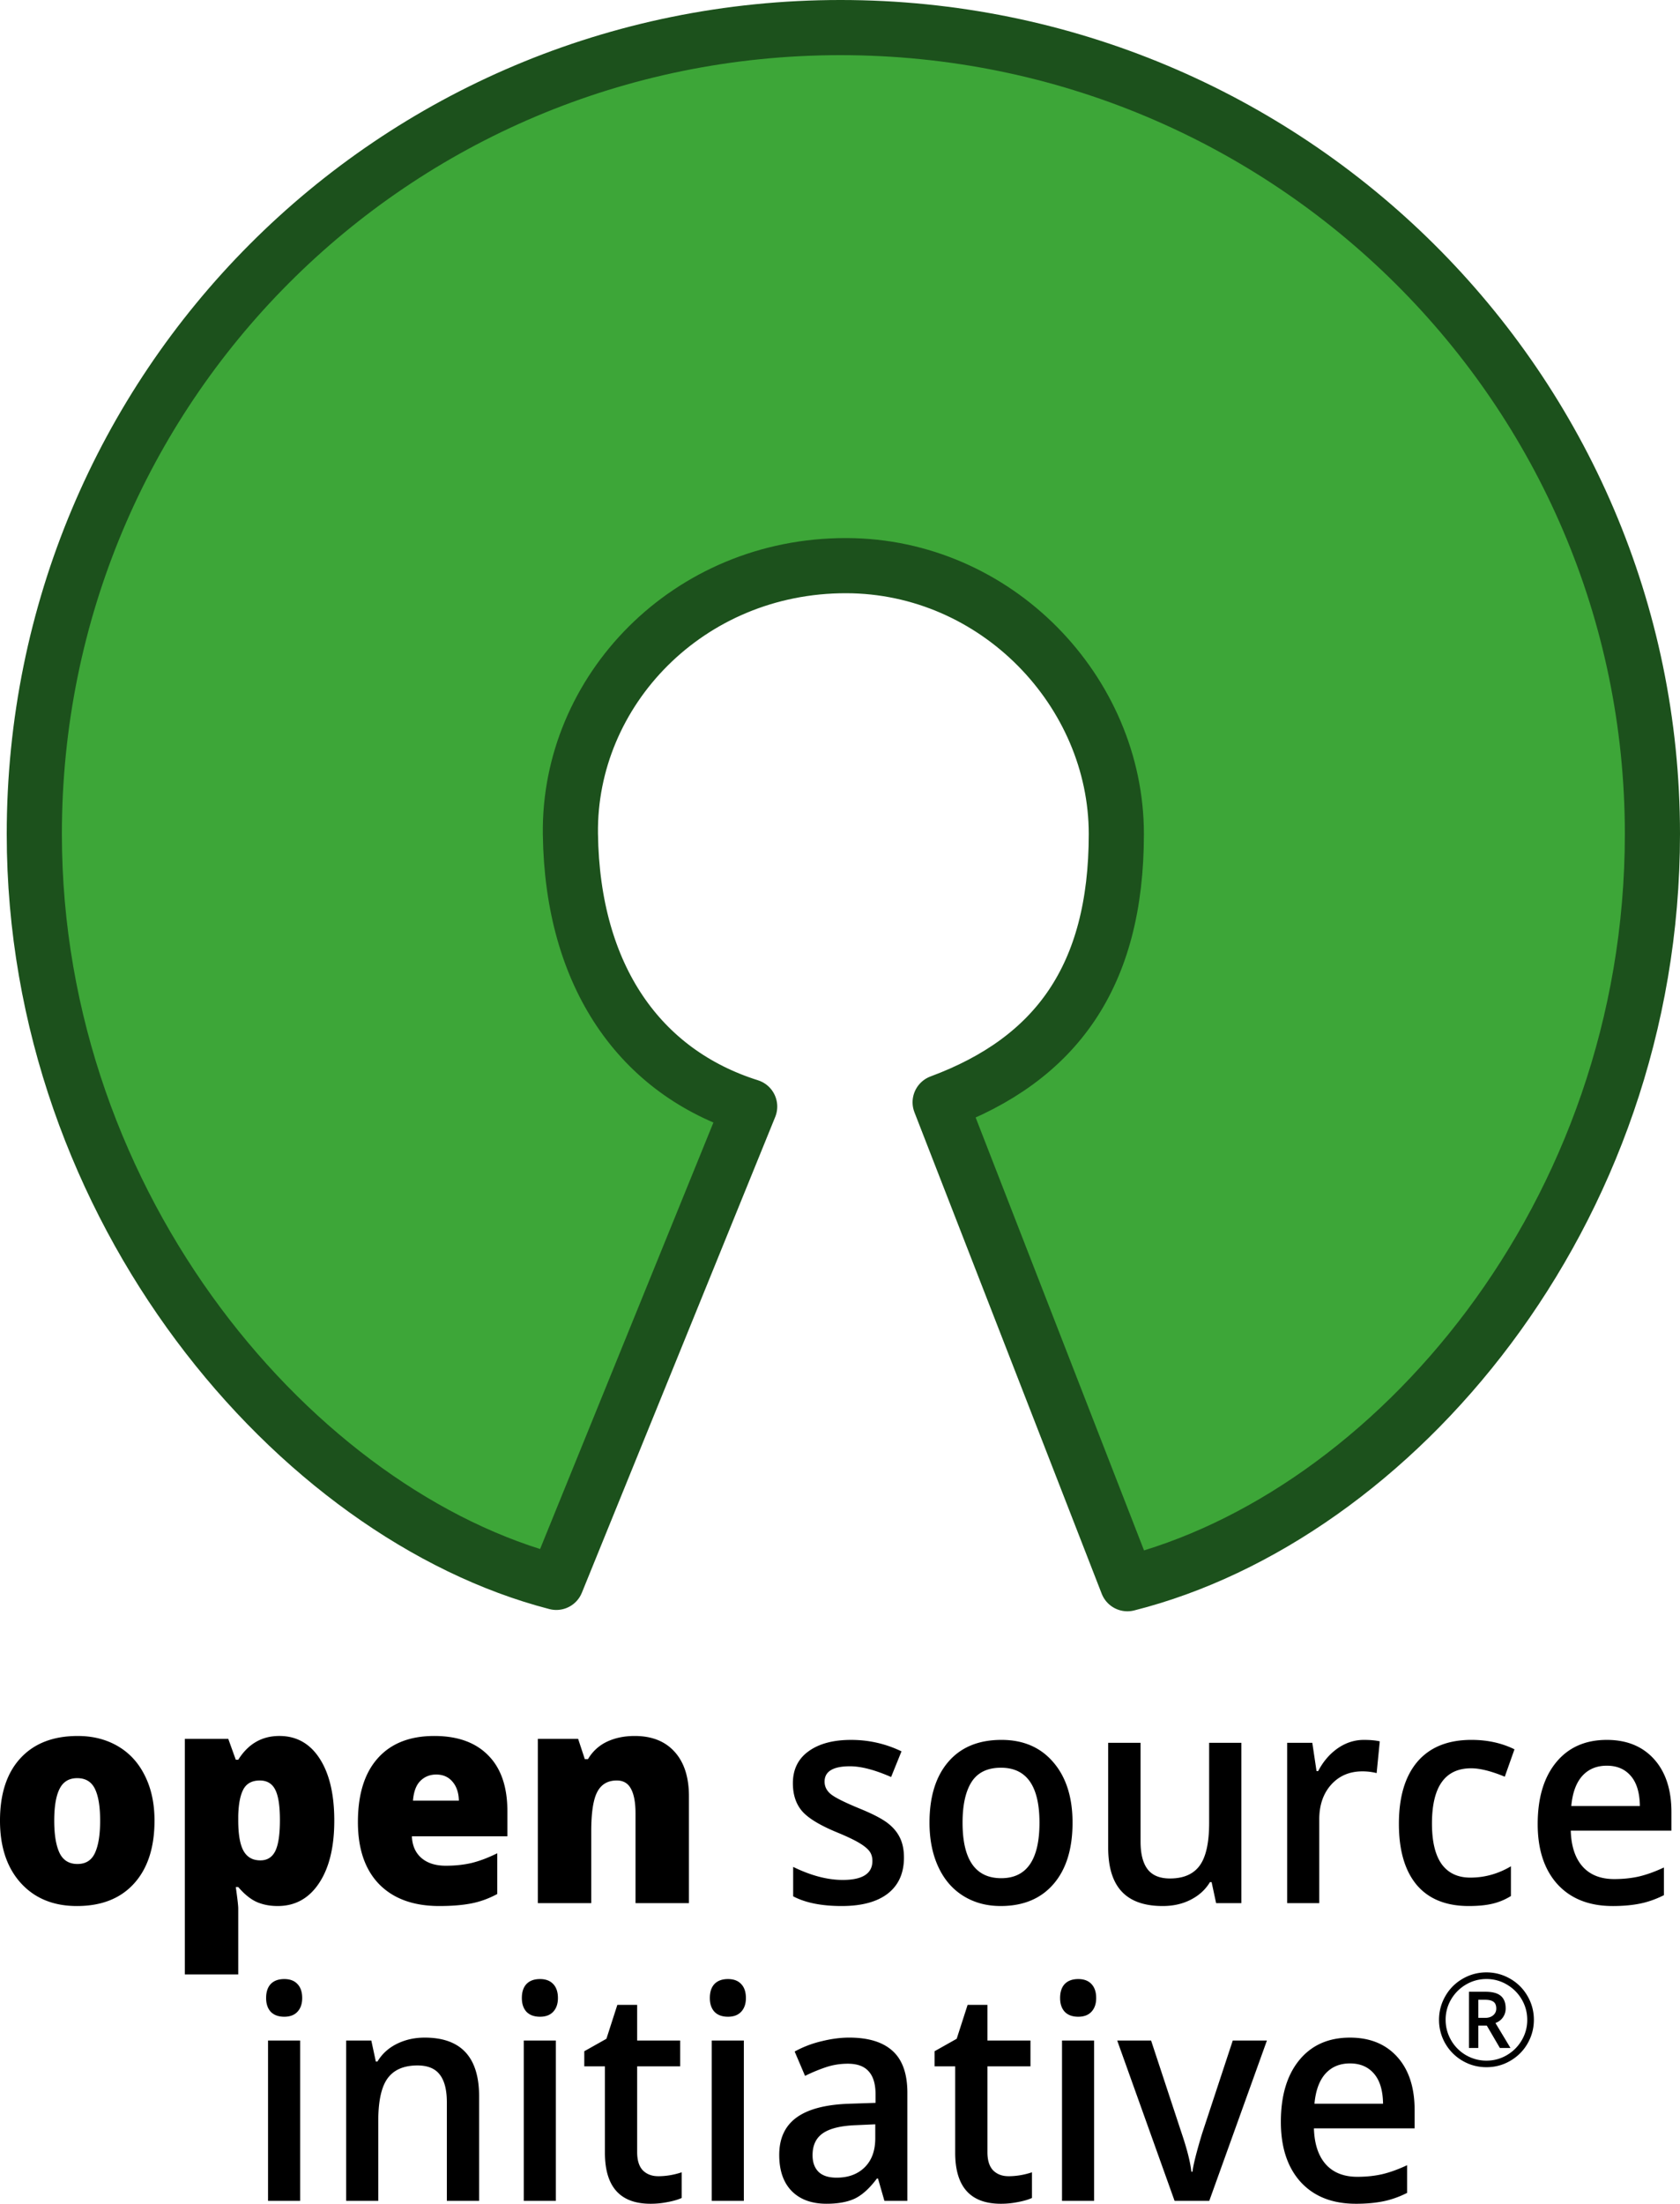
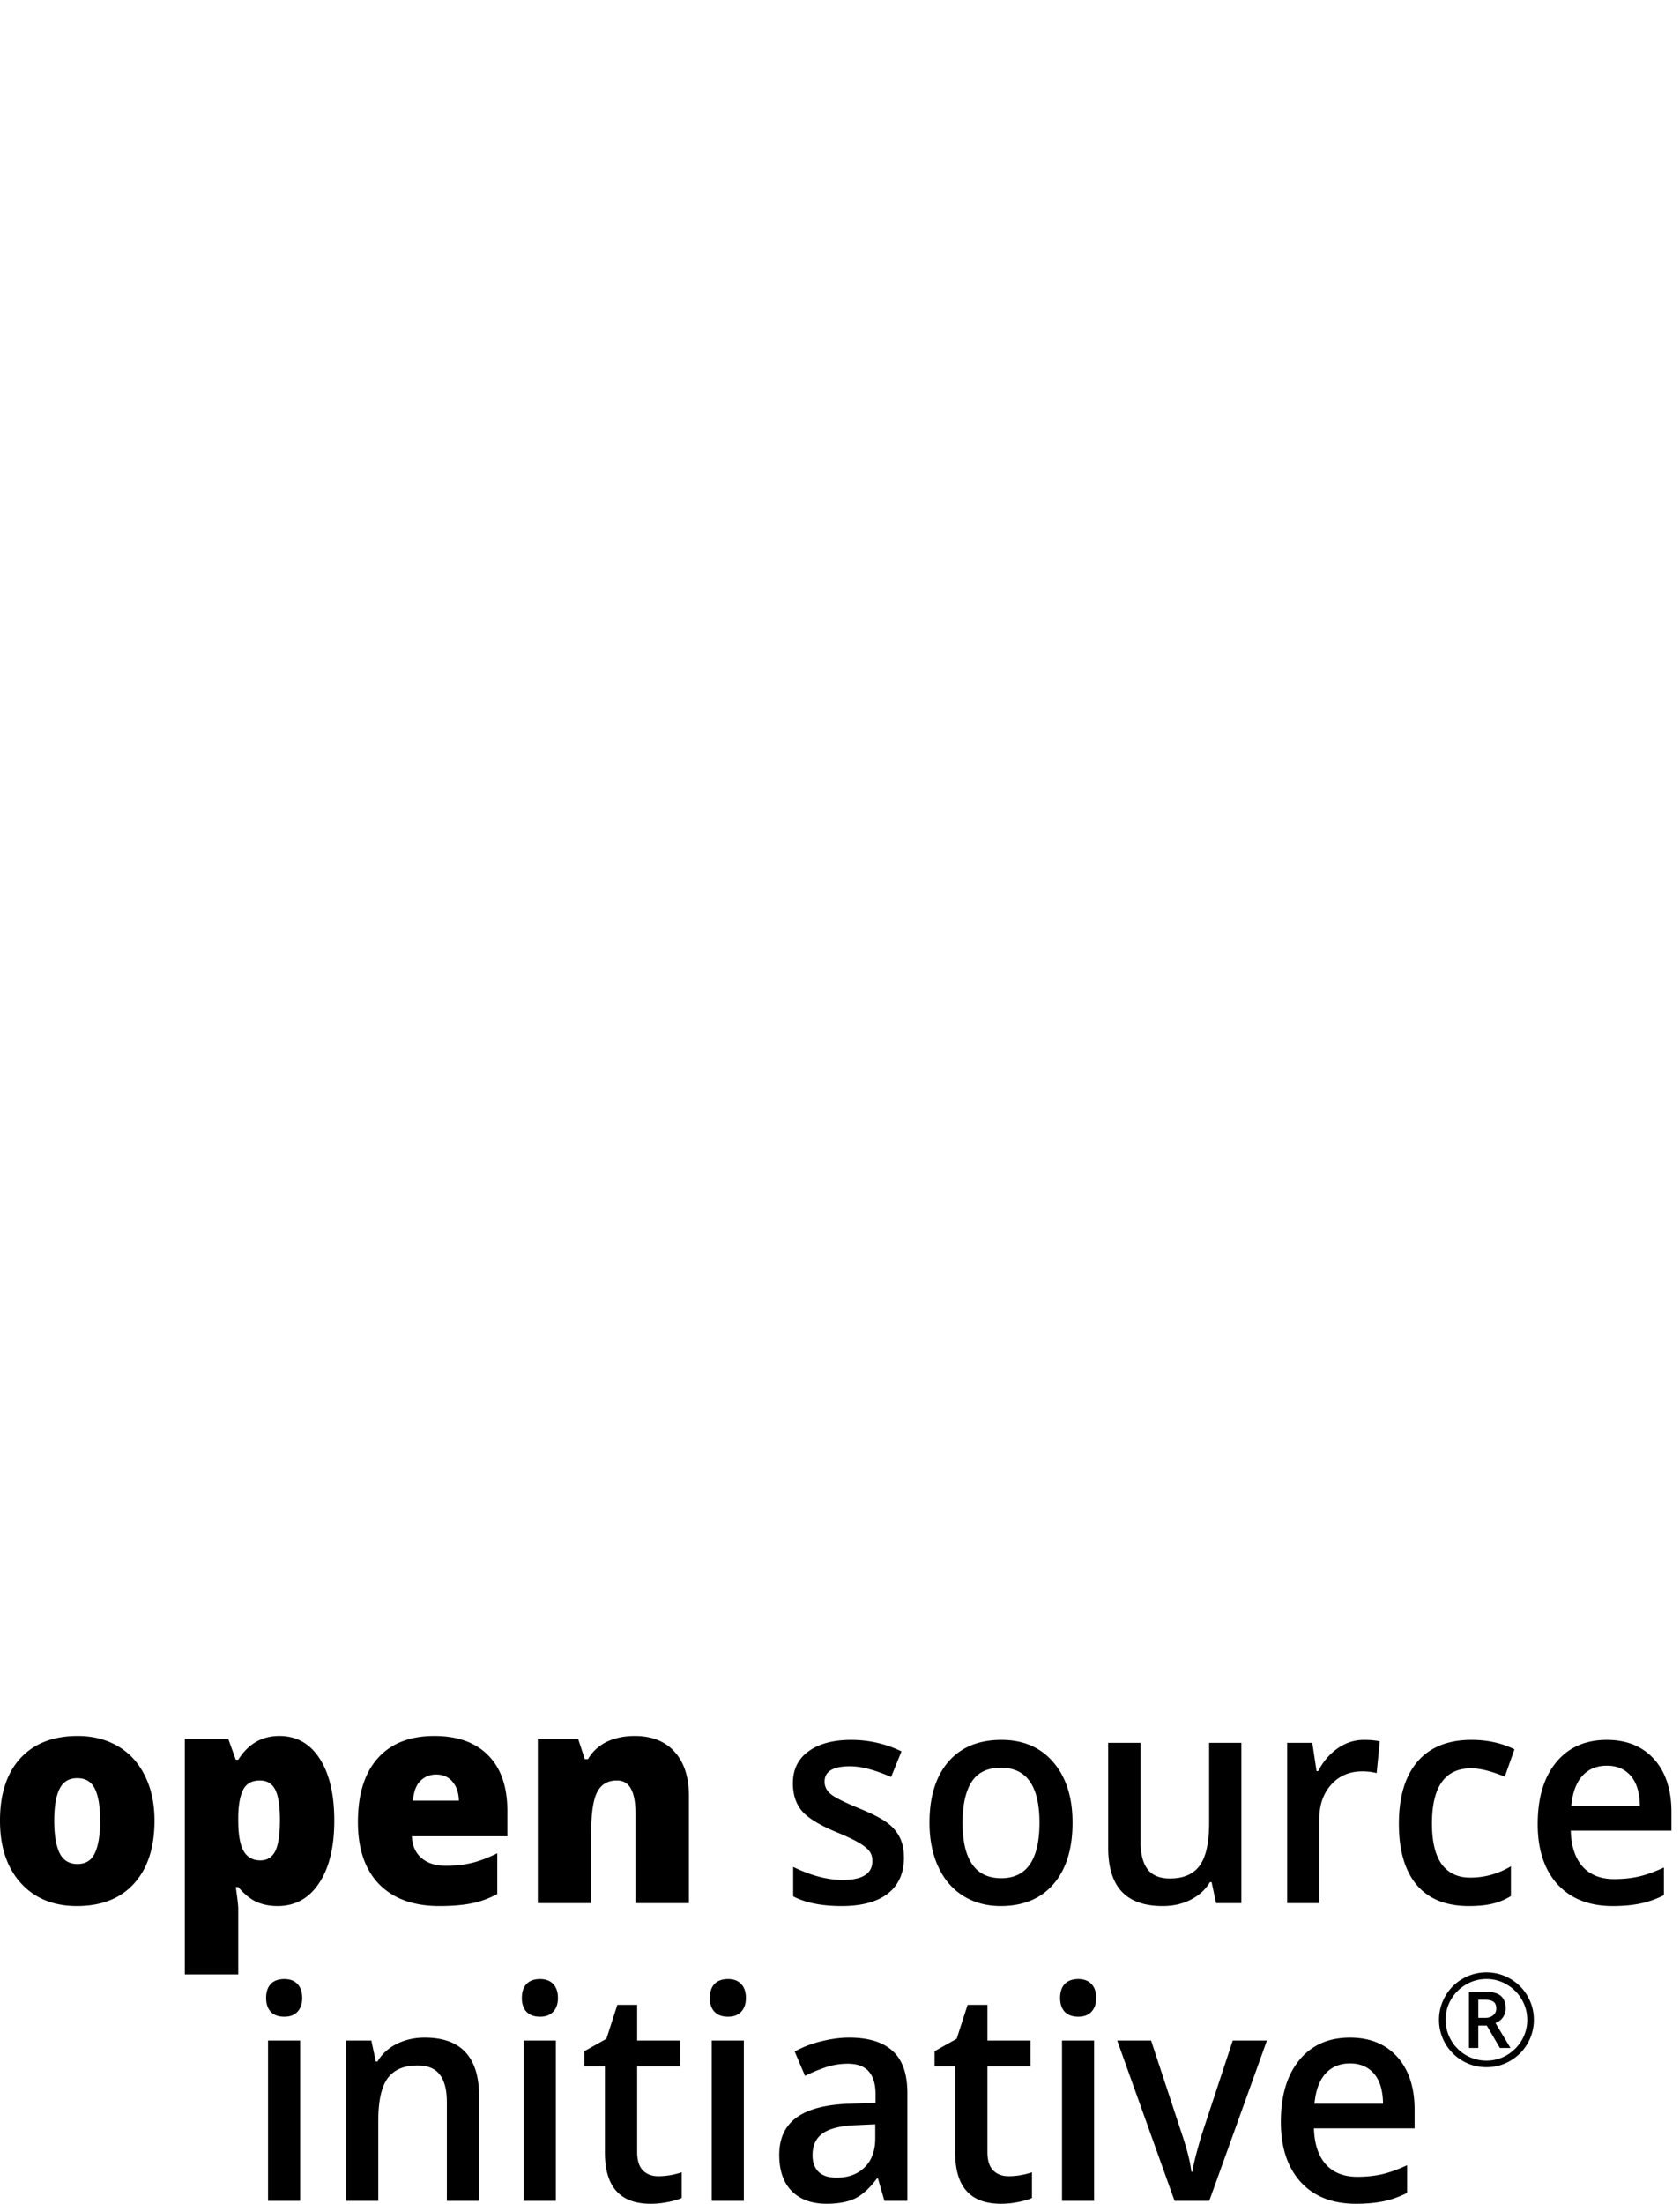
<svg xmlns="http://www.w3.org/2000/svg" viewBox="0 0 258.221 338.646">
-   <path fill="#3da638" stroke="#1c511c" stroke-linecap="round" stroke-linejoin="round" stroke-width="8.477" d="M144.504 169.387c17.791-6.608 27.079-19.332 27.079-41.231s-18.455-41.197-41.513-41.235c-24.334-.039-42.69 19.256-42.397 41.235.293 21.979 10.776 36.601 27.553 41.888l-29.72 73.116C45.729 232.862 5.273 185.937 5.273 128.156c0-68.437 54.989-123.918 123.913-123.918s124.796 55.48 124.796 123.917c0 58.68-40.072 104.952-80.698 115.209l-28.781-73.978Z" />
  <path d="M23.748 279.773c0 4.129-1.05 7.352-3.15 9.669-2.086 2.302-5.011 3.453-8.777 3.453-3.612 0-6.488-1.181-8.63-3.542-2.128-2.361-3.192-5.555-3.192-9.579 0-4.114 1.043-7.307 3.129-9.579 2.1-2.287 5.039-3.431 8.819-3.431 2.338 0 4.402.527 6.194 1.582s3.171 2.569 4.137 4.545c.98 1.96 1.47 4.255 1.47 6.884Zm-15.412 0c0 2.168.273 3.824.819 4.968.546 1.129 1.463 1.693 2.751 1.693 1.274 0 2.17-.564 2.688-1.693.532-1.144.798-2.8.798-4.968 0-2.154-.266-3.78-.798-4.879s-1.442-1.649-2.73-1.649c-1.26 0-2.163.55-2.709 1.649-.546 1.084-.819 2.71-.819 4.879ZM42.688 292.895c-1.204 0-2.282-.208-3.234-.624-.952-.431-1.897-1.196-2.835-2.295h-.378c.252 1.767.378 2.866.378 3.297v10.136h-8.21v-36.201h6.677l1.155 3.208h.378c1.526-2.436 3.633-3.654 6.32-3.654 2.632 0 4.696 1.158 6.194 3.475 1.498 2.317 2.247 5.495 2.247 9.535 0 4.069-.784 7.277-2.352 9.624-1.554 2.332-3.668 3.498-6.341 3.498Zm-2.751-19.292c-1.204 0-2.051.46-2.541 1.381-.476.906-.735 2.257-.777 4.055v.691c0 2.168.273 3.735.819 4.701s1.407 1.448 2.583 1.448c1.05 0 1.813-.475 2.289-1.426.476-.965.714-2.555.714-4.767 0-2.168-.238-3.72-.714-4.656-.476-.951-1.267-1.426-2.373-1.426ZM67.528 292.895c-3.962 0-7.041-1.114-9.239-3.342-2.184-2.243-3.276-5.428-3.276-9.557 0-4.262 1.015-7.53 3.045-9.802 2.03-2.287 4.927-3.431 8.693-3.431 3.584 0 6.348.995 8.294 2.985 1.96 1.975 2.94 4.827 2.94 8.555v3.876H63.308c.056 1.411.539 2.517 1.449 3.319.924.802 2.177 1.203 3.759 1.203 1.442 0 2.765-.141 3.969-.423 1.218-.297 2.534-.795 3.948-1.493v6.26c-1.288.698-2.618 1.181-3.99 1.448s-3.01.401-4.913.401Zm-.483-20.206c-.966 0-1.778.327-2.436.98-.644.639-1.022 1.649-1.134 3.03h7.055c-.028-1.218-.357-2.191-.987-2.918-.616-.728-1.449-1.092-2.499-1.092ZM97.681 292.449v-13.768c0-1.678-.231-2.941-.693-3.787-.448-.861-1.176-1.292-2.184-1.292-1.386 0-2.387.587-3.003 1.76s-.924 3.186-.924 6.037v11.05h-8.21v-25.241h6.194l1.029 3.119h.483a6.648 6.648 0 0 1 2.898-2.673c1.246-.594 2.674-.891 4.284-.891 2.632 0 4.675.809 6.131 2.428 1.47 1.619 2.205 3.899 2.205 6.839v16.419h-8.21ZM138.941 285.432c0 2.406-.826 4.255-2.478 5.547-1.652 1.277-4.018 1.916-7.097 1.916s-5.578-.498-7.454-1.493v-4.522c2.73 1.337 5.27 2.005 7.622 2.005 3.038 0 4.556-.973 4.556-2.918 0-.624-.168-1.144-.504-1.559s-.889-.847-1.659-1.292-1.841-.951-3.213-1.515c-2.674-1.099-4.486-2.198-5.438-3.297-.938-1.099-1.407-2.525-1.407-4.277 0-2.109.798-3.743 2.394-4.901 1.61-1.173 3.794-1.76 6.551-1.76 2.73 0 5.312.587 7.748 1.76l-1.596 3.943c-2.506-1.099-4.612-1.649-6.32-1.649-2.604 0-3.906.787-3.906 2.361 0 .772.336 1.426 1.008 1.96.686.535 2.17 1.27 4.451 2.205 1.918.787 3.311 1.507 4.179 2.161s1.512 1.411 1.932 2.272c.42.847.63 1.864.63 3.052ZM164.852 280.085c0 4.025-.973 7.166-2.919 9.423s-4.654 3.386-8.126 3.386c-2.17 0-4.088-.52-5.753-1.559s-2.947-2.532-3.843-4.478-1.344-4.203-1.344-6.772c0-3.995.966-7.114 2.898-9.357s4.654-3.364 8.168-3.364c3.36 0 6.019 1.151 7.979 3.453 1.96 2.287 2.94 5.376 2.94 9.268Zm-16.903 0c0 5.688 1.981 8.532 5.942 8.532 3.92 0 5.879-2.844 5.879-8.532 0-5.629-1.974-8.443-5.921-8.443-2.072 0-3.577.728-4.514 2.183-.924 1.455-1.386 3.542-1.386 6.26ZM186.92 292.449l-.693-3.23h-.252c-.686 1.144-1.666 2.042-2.94 2.696-1.26.653-2.702.98-4.325.98-2.814 0-4.913-.743-6.299-2.228s-2.079-3.735-2.079-6.75V267.81h4.976v15.193c0 1.886.364 3.305 1.092 4.255.728.936 1.869 1.403 3.423 1.403 2.072 0 3.591-.653 4.556-1.96.98-1.322 1.47-3.527 1.47-6.616V267.81h4.955v24.639h-3.885ZM209.619 267.365c.994 0 1.813.074 2.457.223l-.483 4.879a8.828 8.828 0 0 0-2.184-.267c-1.974 0-3.577.683-4.808 2.05-1.218 1.366-1.827 3.141-1.827 5.324v12.876h-4.934v-24.639h3.864l.651 4.344h.252c.77-1.47 1.771-2.636 3.003-3.498 1.246-.861 2.583-1.292 4.011-1.292ZM225.766 292.895c-3.514 0-6.187-1.084-8.021-3.253-1.82-2.183-2.73-5.31-2.73-9.379 0-4.144.952-7.329 2.856-9.557 1.918-2.228 4.682-3.342 8.294-3.342 2.45 0 4.654.483 6.614 1.448l-1.491 4.21c-2.086-.861-3.808-1.292-5.165-1.292-4.018 0-6.026 2.829-6.026 8.488 0 2.762.497 4.842 1.491 6.238 1.008 1.381 2.478 2.072 4.409 2.072 2.198 0 4.277-.579 6.236-1.738v4.567a9.407 9.407 0 0 1-2.835 1.181c-.994.238-2.205.356-3.633.356ZM247.876 292.895c-3.612 0-6.439-1.114-8.483-3.342-2.03-2.243-3.045-5.324-3.045-9.245 0-4.025.945-7.188 2.835-9.49s4.486-3.453 7.79-3.453c3.066 0 5.487.988 7.265 2.963s2.667 4.693 2.667 8.154v2.829H241.43c.07 2.391.679 4.233 1.827 5.525 1.148 1.277 2.765 1.916 4.85 1.916 1.372 0 2.646-.134 3.822-.401 1.19-.282 2.464-.743 3.822-1.381v4.255c-1.204.609-2.422 1.04-3.654 1.292s-2.639.379-4.221.379Zm-.903-21.565c-1.568 0-2.828.527-3.78 1.582-.938 1.054-1.498 2.592-1.68 4.611h10.541c-.028-2.035-.49-3.572-1.386-4.611-.896-1.054-2.128-1.582-3.696-1.582ZM46.132 338.2h-4.934v-24.639h4.934V338.2Zm-5.229-31.166c0-.936.238-1.656.714-2.161.49-.505 1.183-.757 2.079-.757.868 0 1.54.252 2.016.757.49.505.735 1.225.735 2.161 0 .891-.245 1.597-.735 2.116-.476.505-1.148.757-2.016.757-.896 0-1.589-.252-2.079-.757-.476-.52-.714-1.225-.714-2.116ZM73.638 338.2h-4.955v-15.149c0-1.901-.364-3.319-1.092-4.255-.714-.936-1.855-1.403-3.423-1.403-2.086 0-3.612.653-4.577 1.96s-1.449 3.498-1.449 6.572V338.2h-4.934v-24.639h3.864l.693 3.23h.252c.7-1.173 1.694-2.079 2.982-2.718s2.716-.958 4.284-.958c5.571 0 8.357 3.007 8.357 9.022v16.062ZM85.439 338.2h-4.934v-24.639h4.934V338.2Zm-5.228-31.166c0-.936.238-1.656.714-2.161.49-.505 1.183-.757 2.079-.757.868 0 1.54.252 2.016.757.49.505.735 1.225.735 2.161 0 .891-.245 1.597-.735 2.116-.476.505-1.148.757-2.016.757-.896 0-1.589-.252-2.079-.757-.476-.52-.714-1.225-.714-2.116ZM101.166 334.413c1.204 0 2.408-.2 3.612-.601v3.943c-.546.252-1.253.46-2.121.624a13.04 13.04 0 0 1-2.667.267c-4.675 0-7.013-2.614-7.013-7.842v-13.277h-3.171v-2.317l3.402-1.916 1.68-5.213h3.045v5.48h6.614v3.965h-6.614v13.188c0 1.262.294 2.198.882 2.807.602.594 1.386.891 2.352.891ZM114.332 338.2h-4.934v-24.639h4.934V338.2Zm-5.229-31.166c0-.936.238-1.656.714-2.161.49-.505 1.183-.757 2.079-.757.868 0 1.54.252 2.016.757.49.505.735 1.225.735 2.161 0 .891-.245 1.597-.735 2.116-.476.505-1.148.757-2.016.757-.896 0-1.589-.252-2.079-.757-.476-.52-.714-1.225-.714-2.116ZM135.938 338.2l-.987-3.431h-.168c-1.12 1.5-2.247 2.525-3.381 3.074-1.134.535-2.59.802-4.367.802-2.282 0-4.067-.653-5.354-1.96-1.274-1.307-1.911-3.156-1.911-5.547 0-2.54.889-4.456 2.667-5.748s4.486-1.998 8.126-2.116l4.011-.134v-1.314c0-1.574-.35-2.748-1.05-3.52-.686-.787-1.757-1.181-3.213-1.181-1.19 0-2.331.186-3.423.557s-2.142.809-3.15 1.314l-1.596-3.743a16.277 16.277 0 0 1 4.137-1.582c1.498-.371 2.912-.557 4.242-.557 2.954 0 5.179.683 6.677 2.05 1.512 1.366 2.268 3.512 2.268 6.438v16.597h-3.528Zm-7.349-3.564c1.792 0 3.227-.527 4.304-1.582 1.092-1.069 1.638-2.562 1.638-4.478v-2.139l-2.982.134c-2.324.089-4.018.505-5.081 1.248-1.05.728-1.575 1.849-1.575 3.364 0 1.099.308 1.953.924 2.562.616.594 1.54.891 2.772.891ZM155.004 334.413c1.204 0 2.408-.2 3.612-.601v3.943c-.546.252-1.253.46-2.121.624a13.04 13.04 0 0 1-2.667.267c-4.675 0-7.013-2.614-7.013-7.842v-13.277h-3.171v-2.317l3.402-1.916 1.68-5.213h3.045v5.48h6.614v3.965h-6.614v13.188c0 1.262.294 2.198.882 2.807.602.594 1.386.891 2.352.891ZM168.169 338.2h-4.934v-24.639h4.934V338.2Zm-5.228-31.166c0-.936.238-1.656.714-2.161.49-.505 1.183-.757 2.079-.757.868 0 1.54.252 2.016.757.49.505.735 1.225.735 2.161 0 .891-.245 1.597-.735 2.116-.476.505-1.148.757-2.016.757-.896 0-1.589-.252-2.079-.757-.476-.52-.714-1.225-.714-2.116ZM180.537 338.2l-8.819-24.639h5.207l4.724 14.325c.812 2.406 1.302 4.352 1.47 5.837h.168c.126-1.069.616-3.015 1.47-5.837l4.724-14.325h5.249l-8.861 24.639h-5.333ZM208.401 338.646c-3.612 0-6.439-1.114-8.483-3.342-2.03-2.243-3.045-5.324-3.045-9.245 0-4.025.945-7.188 2.835-9.49s4.486-3.453 7.79-3.453c3.066 0 5.487.988 7.265 2.963s2.667 4.693 2.667 8.154v2.829h-15.475c.07 2.391.679 4.233 1.827 5.525 1.148 1.277 2.765 1.916 4.85 1.916 1.372 0 2.646-.134 3.822-.401 1.19-.282 2.464-.743 3.822-1.381v4.255c-1.204.609-2.422 1.04-3.654 1.292s-2.639.379-4.221.379Zm-.903-21.565c-1.568 0-2.828.527-3.78 1.582-.938 1.054-1.498 2.592-1.68 4.611h10.541c-.028-2.035-.49-3.572-1.386-4.611-.896-1.054-2.128-1.582-3.696-1.582ZM227.219 310.08h1.047c.517 0 .931-.132 1.241-.397.317-.271.475-.614.475-1.028 0-.485-.139-.831-.417-1.037-.278-.213-.717-.32-1.318-.32h-1.028v2.782Zm4.208-1.464c0 .517-.139.976-.417 1.377-.271.394-.656.688-1.154.882l2.307 3.829h-1.629l-2.007-3.432h-1.309v3.432h-1.435v-8.638h2.53c1.073 0 1.858.21 2.356.63.504.42.756 1.06.756 1.92Zm-10.247 1.765c0-1.293.323-2.505.969-3.636s1.535-2.023 2.666-2.676 2.349-.979 3.655-.979c1.293 0 2.505.323 3.636.969s2.023 1.535 2.676 2.666.979 2.349.979 3.655c0 1.273-.313 2.469-.94 3.587s-1.506 2.013-2.637 2.685-2.369 1.008-3.713 1.008-2.572-.333-3.703-.999a7.229 7.229 0 0 1-2.647-2.685 7.236 7.236 0 0 1-.94-3.597Zm1.018 0c0 1.118.281 2.165.843 3.141a6.224 6.224 0 0 0 2.298 2.298c.976.556 2.02.834 3.131.834 1.125 0 2.168-.281 3.131-.843s1.726-1.322 2.288-2.278a6.082 6.082 0 0 0 .853-3.151c0-1.125-.281-2.168-.843-3.131s-1.325-1.726-2.288-2.288a6.034 6.034 0 0 0-3.141-.853c-1.125 0-2.168.281-3.131.843s-1.729 1.325-2.298 2.288a6.091 6.091 0 0 0-.843 3.141Z" />
</svg>